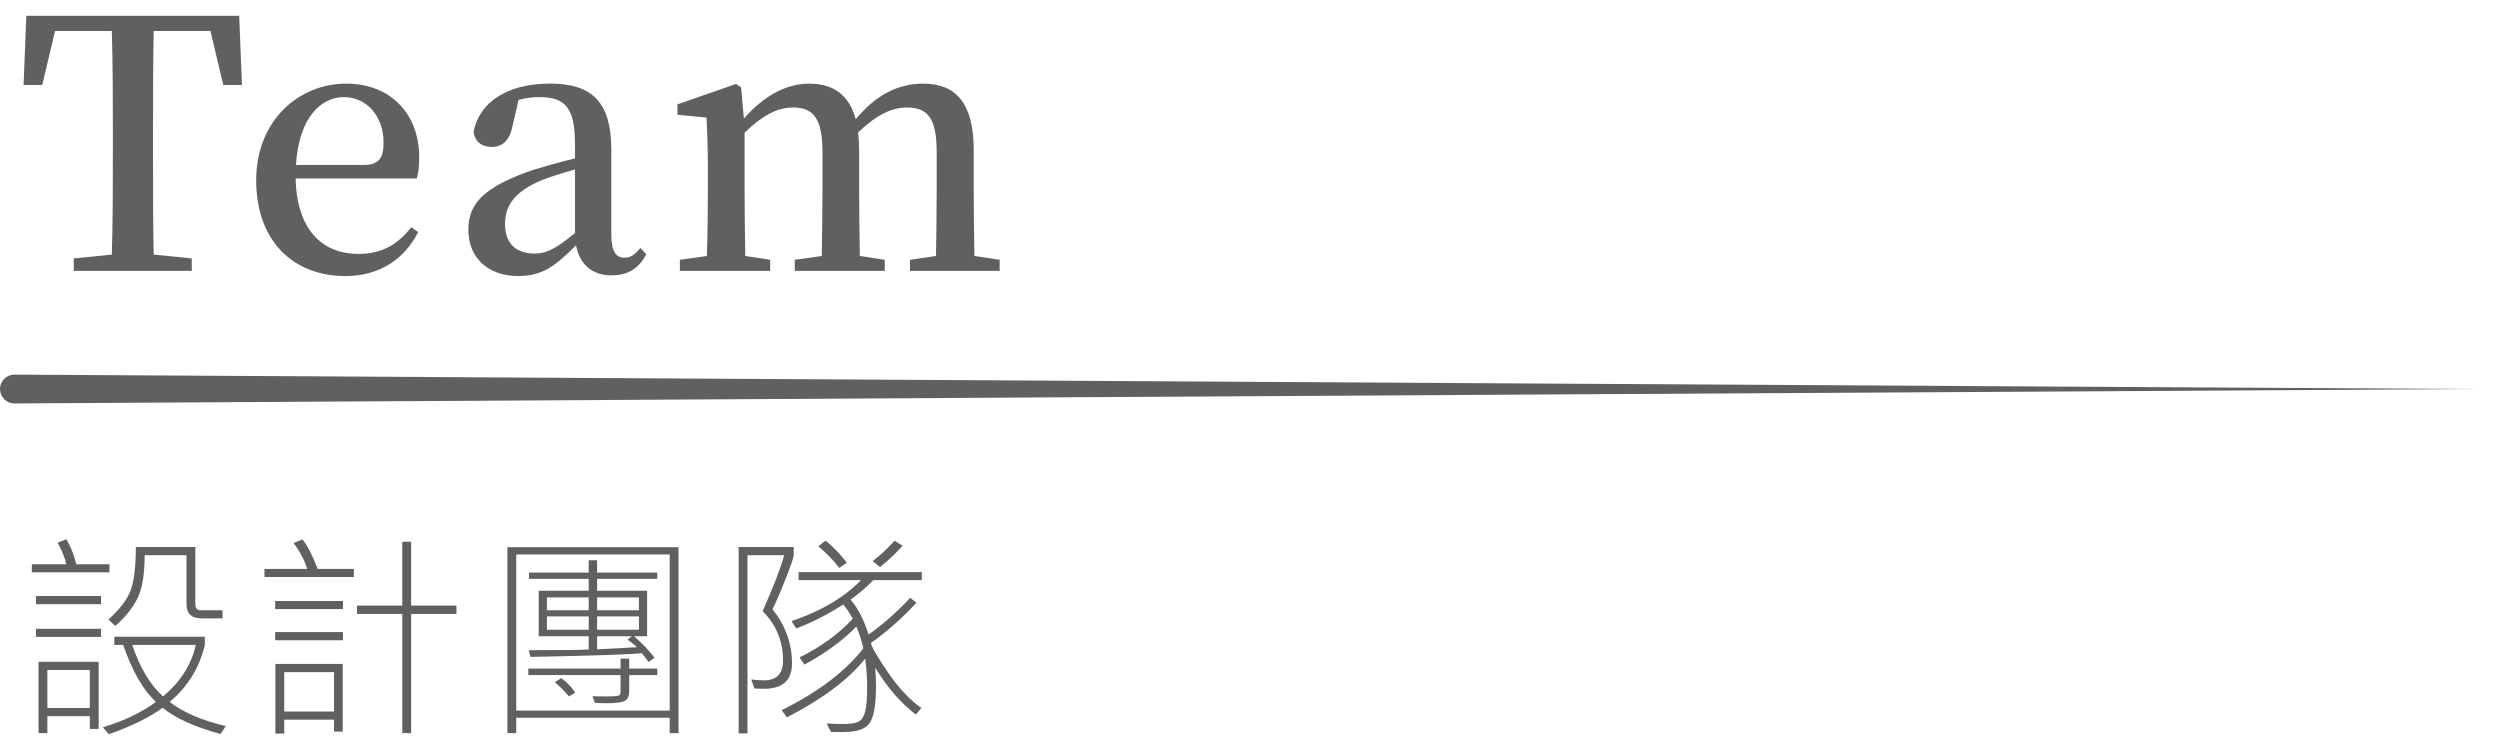
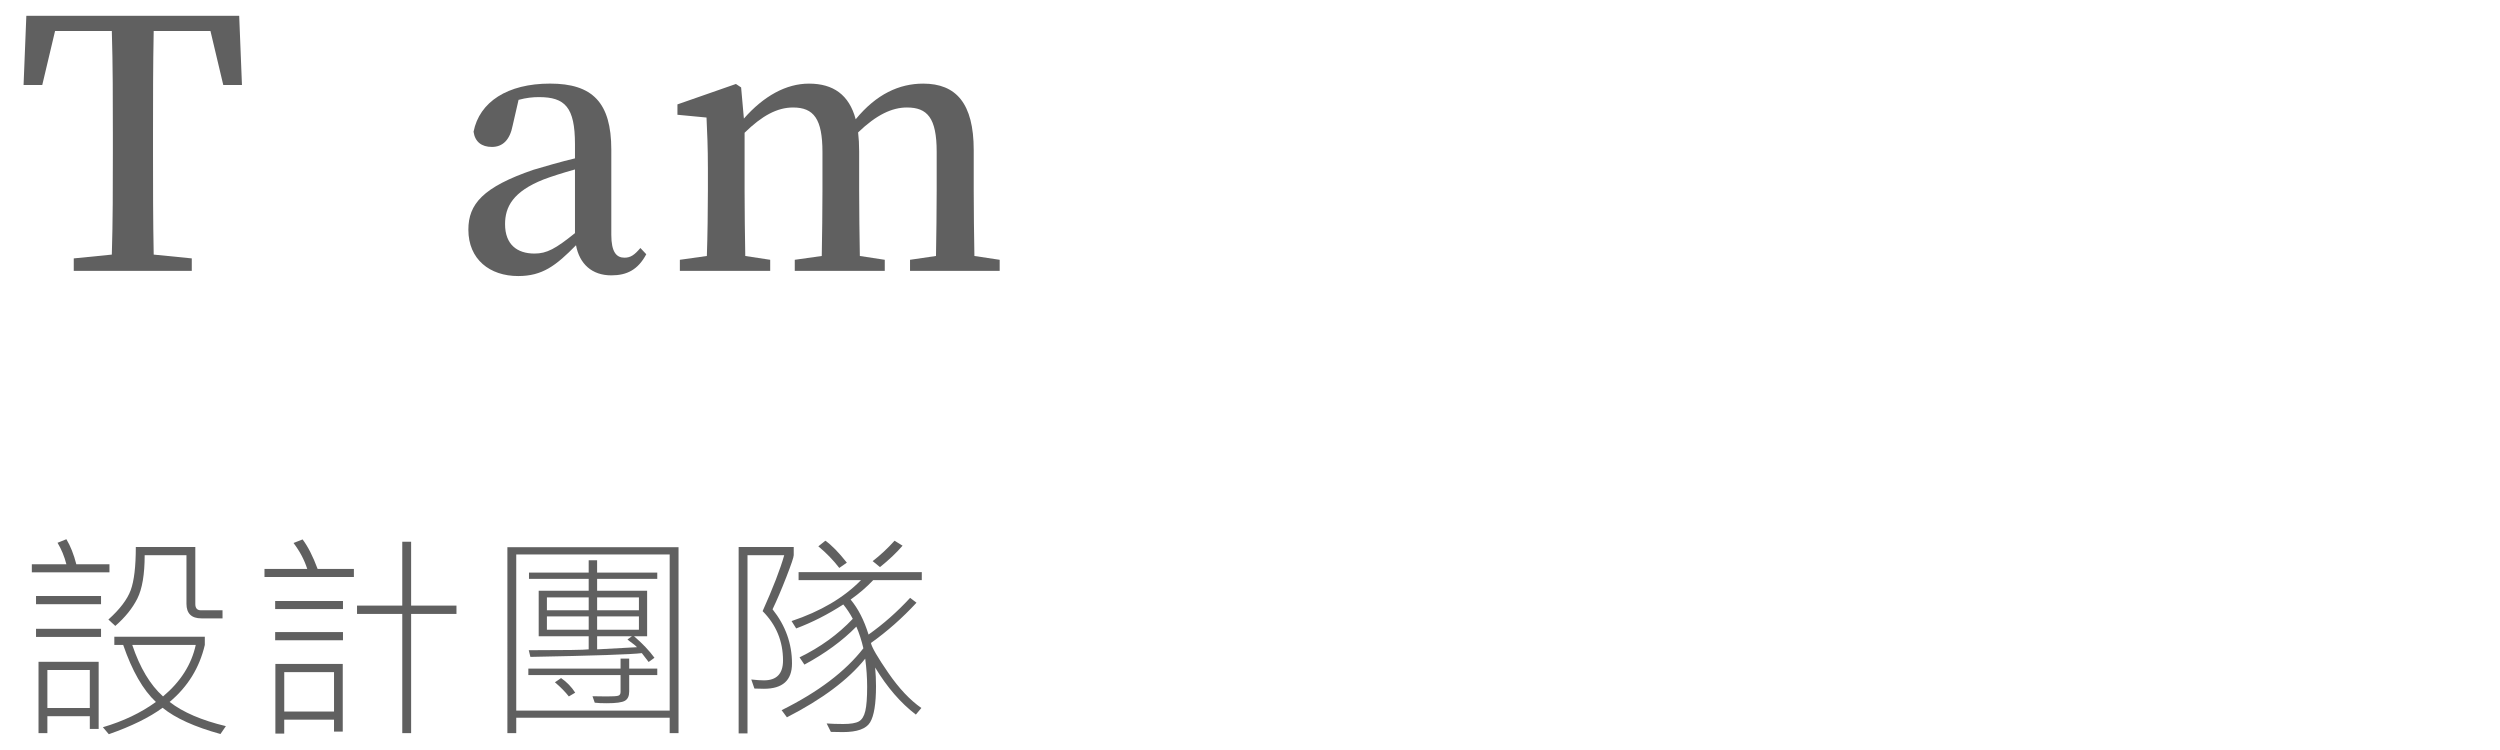
<svg xmlns="http://www.w3.org/2000/svg" version="1.1" id="圖層_1" x="0px" y="0px" width="260px" height="78px" viewBox="0 0 260 78" enable-background="new 0 0 260 78" xml:space="preserve">
  <g>
    <path fill="#606060" d="M15.985,3.224c-0.072,3.528-0.072,7.092-0.072,10.763v1.836c0,3.527,0,7.091,0.072,10.655l3.96,0.395v1.296   H7.671v-1.296l3.959-0.395c0.108-3.492,0.108-7.056,0.108-10.655v-1.836c0-3.564,0-7.163-0.108-10.763H5.726L4.395,8.84H2.451   l0.288-7.199h22.137l0.288,7.199H23.22l-1.332-5.616H15.985z" />
-     <path fill="#606060" d="M30.747,18.559c0.108,5.364,2.808,7.847,6.515,7.847c2.555,0,4.139-1.044,5.508-2.772l0.719,0.504   c-1.44,2.844-4.067,4.572-7.559,4.572c-5.435,0-9.286-3.636-9.286-9.971c0-6.228,4.463-10.043,9.358-10.043   c4.571,0,7.595,3.096,7.595,7.667c0,0.9-0.072,1.62-0.252,2.196H30.747z M37.837,17.155c1.656,0,2.052-0.828,2.052-2.34   c0-2.663-1.692-4.715-4.14-4.715c-2.34,0-4.68,2.123-4.967,7.055H37.837z" />
    <path fill="#606060" d="M67.212,26.441c-0.864,1.619-2.016,2.196-3.636,2.196c-2.015,0-3.311-1.188-3.671-3.132   c-2.087,2.124-3.492,3.204-6.011,3.204c-2.952,0-5.184-1.728-5.184-4.823c0-2.664,1.512-4.428,6.768-6.229   c1.223-0.36,2.807-0.828,4.319-1.187v-1.477c0-3.851-1.044-4.894-3.744-4.894c-0.648,0-1.331,0.071-2.123,0.287l-0.612,2.664   c-0.289,1.511-1.044,2.231-2.16,2.231c-1.08,0-1.764-0.54-1.908-1.583c0.612-3.096,3.527-5.004,7.955-5.004   c4.392,0,6.371,1.944,6.371,6.875v8.856c0,1.8,0.54,2.375,1.368,2.375c0.648,0,1.044-0.288,1.656-1.008L67.212,26.441z    M59.797,17.623c-1.296,0.36-2.52,0.756-3.275,1.044c-3.168,1.26-3.996,2.844-3.996,4.643c0,2.125,1.26,3.06,3.06,3.06   c1.295,0,2.195-0.504,4.211-2.124V17.623z" />
    <path fill="#606060" d="M103.966,27.018v1.151h-9.323v-1.151l2.7-0.396c0.036-2.016,0.072-4.824,0.072-6.803v-4.032   c0-3.528-0.972-4.608-3.095-4.608c-1.548,0-3.168,0.756-5.076,2.592c0.072,0.612,0.108,1.26,0.108,1.98v4.068   c0,1.979,0.036,4.787,0.072,6.803l2.592,0.396v1.151h-9.36v-1.151l2.808-0.396c0.036-2.016,0.072-4.824,0.072-6.803v-3.996   c0-3.455-0.9-4.644-3.059-4.644c-1.656,0-3.24,0.864-5.039,2.628v6.012c0,1.907,0.035,4.787,0.071,6.803l2.592,0.396v1.151h-9.395   v-1.151l2.808-0.396c0.072-2.052,0.108-4.932,0.108-6.803v-2.304c0-2.268-0.072-3.636-0.144-5.292l-3.024-0.288v-1.079l6.083-2.124   l0.54,0.36l0.288,3.239c2.052-2.339,4.392-3.635,6.768-3.635c2.52,0,4.175,1.152,4.859,3.708c2.16-2.628,4.536-3.708,7.019-3.708   c3.42,0,5.256,2.051,5.256,6.911v4.212c0,1.979,0.035,4.787,0.071,6.803L103.966,27.018z" />
    <path fill="#606060" d="M11.384,59.525H3.31v-0.842h3.594c-0.21-0.816-0.517-1.561-0.921-2.234l0.921-0.371   c0.427,0.711,0.77,1.58,1.033,2.605h3.447V59.525z M10.508,62.84H3.747v-0.855h6.761V62.84z M10.508,66.242H3.747v-0.844h6.761   V66.242z M10.261,75.811H9.34v-1.326H4.927v1.764H4.006v-7.424h6.255V75.811z M9.34,69.678H4.927v3.953H9.34V69.678z    M23.491,75.518l-0.562,0.82c-2.687-0.742-4.694-1.65-6.019-2.729c-1.363,1.002-3.227,1.92-5.593,2.75L10.7,75.631   c2.118-0.621,3.956-1.498,5.513-2.629c-1.332-1.242-2.466-3.219-3.402-5.93H11.89v-0.854h9.411v0.854   c-0.554,2.373-1.774,4.352-3.661,5.93C19.033,74.08,20.983,74.918,23.491,75.518 M23.143,64.311h-2.19   c-1.041,0-1.561-0.506-1.561-1.518V57.74h-4.346c0,1.998-0.255,3.504-0.764,4.516c-0.509,1.01-1.273,1.957-2.291,2.84l-0.719-0.662   c1.19-1.07,1.964-2.088,2.319-3.049c0.356-0.961,0.534-2.461,0.534-4.498h6.188v5.93c0,0.434,0.191,0.652,0.572,0.652h2.258V64.311   z M20.358,67.072h-6.604c0.793,2.365,1.861,4.152,3.201,5.357C18.782,70.895,19.916,69.109,20.358,67.072" />
    <path fill="#606060" d="M36.805,60.008h-9.299v-0.842h4.447c-0.299-0.936-0.774-1.834-1.426-2.695l0.944-0.371   c0.553,0.734,1.074,1.756,1.561,3.066h3.773V60.008z M35.67,63.344h-7.053v-0.842h7.053V63.344z M35.67,66.59h-7.053v-0.855h7.053   V66.59z M35.647,76.09h-0.909v-1.246h-5.178v1.449h-0.92v-7.244h7.007V76.09z M34.739,69.902h-5.177v4.1h5.177V69.902z    M47.474,63.85h-4.717v12.398h-0.921V63.85H37.13v-0.865h4.705v-6.648h0.921v6.648h4.717V63.85z" />
    <path fill="#606060" d="M70.568,76.248h-0.921v-1.605H53.689v1.605h-0.921V56.91h17.8V76.248z M69.647,57.662H53.689V73.9h15.958   V57.662z M68.356,70.205h-2.92v1.719c0,0.465-0.148,0.783-0.443,0.955c-0.296,0.172-0.923,0.258-1.882,0.258   c-0.524,0-0.943-0.018-1.258-0.057l-0.235-0.672l1.471,0.021c0.636,0,1.037-0.023,1.202-0.074c0.164-0.049,0.247-0.178,0.247-0.387   v-1.764h-9.591v-0.672h9.591v-1.035h0.898v1.035h2.92V70.205z M68.356,60.199h-6.256v1.236h5.201v4.738h-1.36   c0.869,0.742,1.576,1.486,2.123,2.236l-0.606,0.438l-0.708-0.922c-1.048,0.135-4.911,0.266-11.59,0.393l-0.168-0.695   c3.743,0,5.821-0.031,6.232-0.09v-1.359h-5.199v-4.738h5.199v-1.236h-6.209v-0.65h6.209v-1.281h0.876v1.281h6.256V60.199z    M61.225,62.131h-4.346v1.336h4.346V62.131z M61.225,64.107h-4.346v1.383h4.346V64.107z M59.822,72.037l-0.663,0.393   c-0.374-0.479-0.857-0.971-1.448-1.471l0.639-0.439C58.95,70.932,59.439,71.438,59.822,72.037 M66.448,62.131h-4.347v1.336h4.347   V62.131z M66.448,64.107h-4.347v1.383h4.347V64.107z M66.246,67.309c-0.075-0.098-0.246-0.242-0.511-0.434   c-0.266-0.189-0.426-0.316-0.477-0.375l0.46-0.326h-3.617v1.359L66.246,67.309z" />
    <path fill="#606060" d="M82.547,57.74c0,0.201-0.255,0.955-0.764,2.262c-0.51,1.309-0.988,2.428-1.437,3.365   c1.347,1.691,2.021,3.57,2.021,5.637c0,1.752-0.974,2.629-2.92,2.629l-0.988-0.023l-0.326-0.943c0.539,0.061,0.977,0.09,1.314,0.09   c1.325,0,1.987-0.689,1.987-2.066c0-1.998-0.707-3.709-2.122-5.133c1.093-2.439,1.842-4.379,2.246-5.816H77.74v18.531h-0.921   V56.887h5.728V57.74z M95.866,60.334h-5.054c-0.667,0.711-1.449,1.385-2.347,2.021c0.786,0.943,1.407,2.156,1.864,3.639   c1.535-1.086,2.976-2.357,4.324-3.818l0.662,0.506c-1.474,1.594-3.054,2.99-4.739,4.189c0.09,0.449,0.691,1.482,1.803,3.1   c1.112,1.617,2.259,2.836,3.442,3.66l-0.573,0.686c-1.572-1.199-2.984-2.83-4.234-4.896c0.06,0.645,0.09,1.287,0.09,1.932   c0,1.834-0.204,3.09-0.612,3.768s-1.354,1.016-2.836,1.016l-1.246-0.021l-0.439-0.877c0.487,0.037,1.06,0.057,1.719,0.057   c0.771,0,1.316-0.09,1.634-0.27s0.541-0.541,0.668-1.084c0.127-0.541,0.191-1.379,0.191-2.51c0-0.949-0.067-1.928-0.202-2.932   c-1.745,2.18-4.459,4.213-8.142,6.1l-0.55-0.742c3.803-1.887,6.637-4.031,8.501-6.436c-0.187-0.809-0.431-1.561-0.73-2.256   c-1.437,1.467-3.238,2.785-5.402,3.953l-0.505-0.754c2.163-1.055,4.009-2.391,5.536-4.008c-0.284-0.539-0.614-1.037-0.988-1.494   c-1.609,1.041-3.242,1.871-4.897,2.494l-0.482-0.766c3.024-1.01,5.432-2.43,7.221-4.256h-6.491v-0.83h12.814V60.334z    M88.072,58.516l-0.786,0.549c-0.629-0.816-1.356-1.564-2.179-2.246l0.73-0.584C86.473,56.676,87.219,57.438,88.072,58.516    M93.867,56.752c-0.637,0.74-1.419,1.482-2.348,2.225l-0.763-0.619c0.786-0.605,1.546-1.314,2.28-2.123L93.867,56.752z" />
-     <path fill="#606060" d="M1.509,38.959l256.001,1.5l-256.001,1.5C0.681,41.965,0.005,41.297,0,40.469   c-0.005-0.83,0.663-1.505,1.491-1.51H1.509z" />
  </g>
</svg>